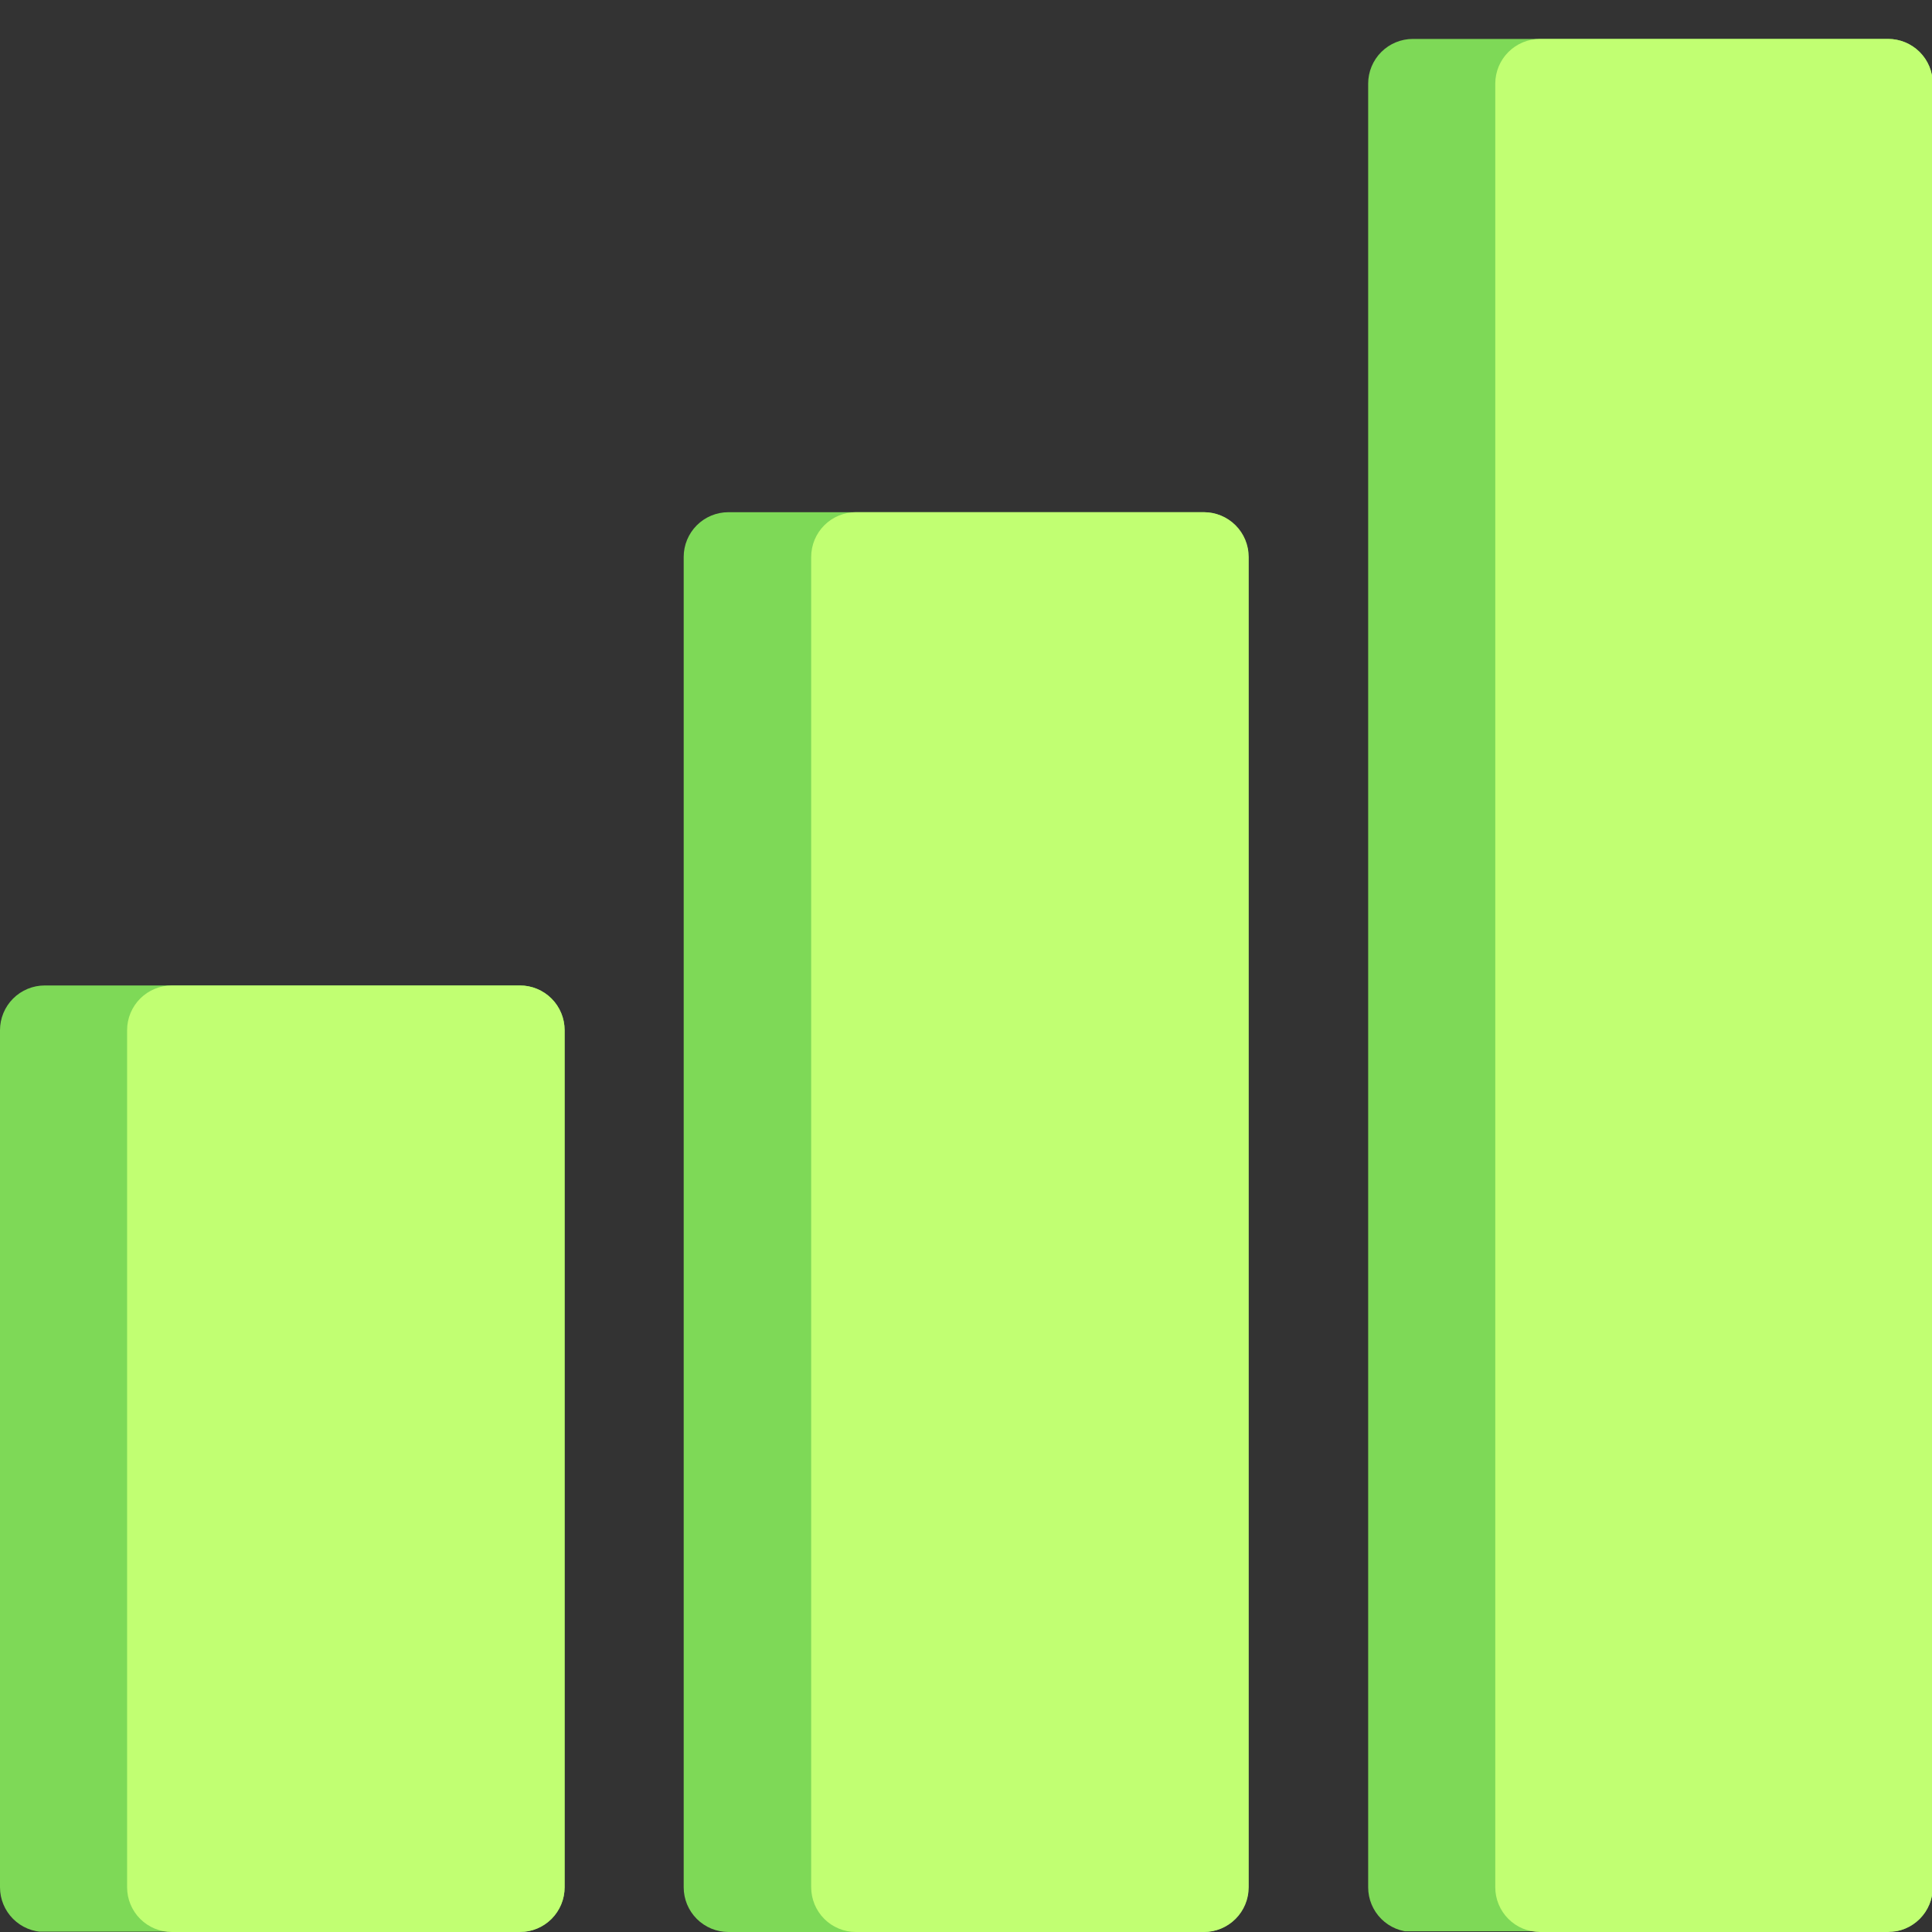
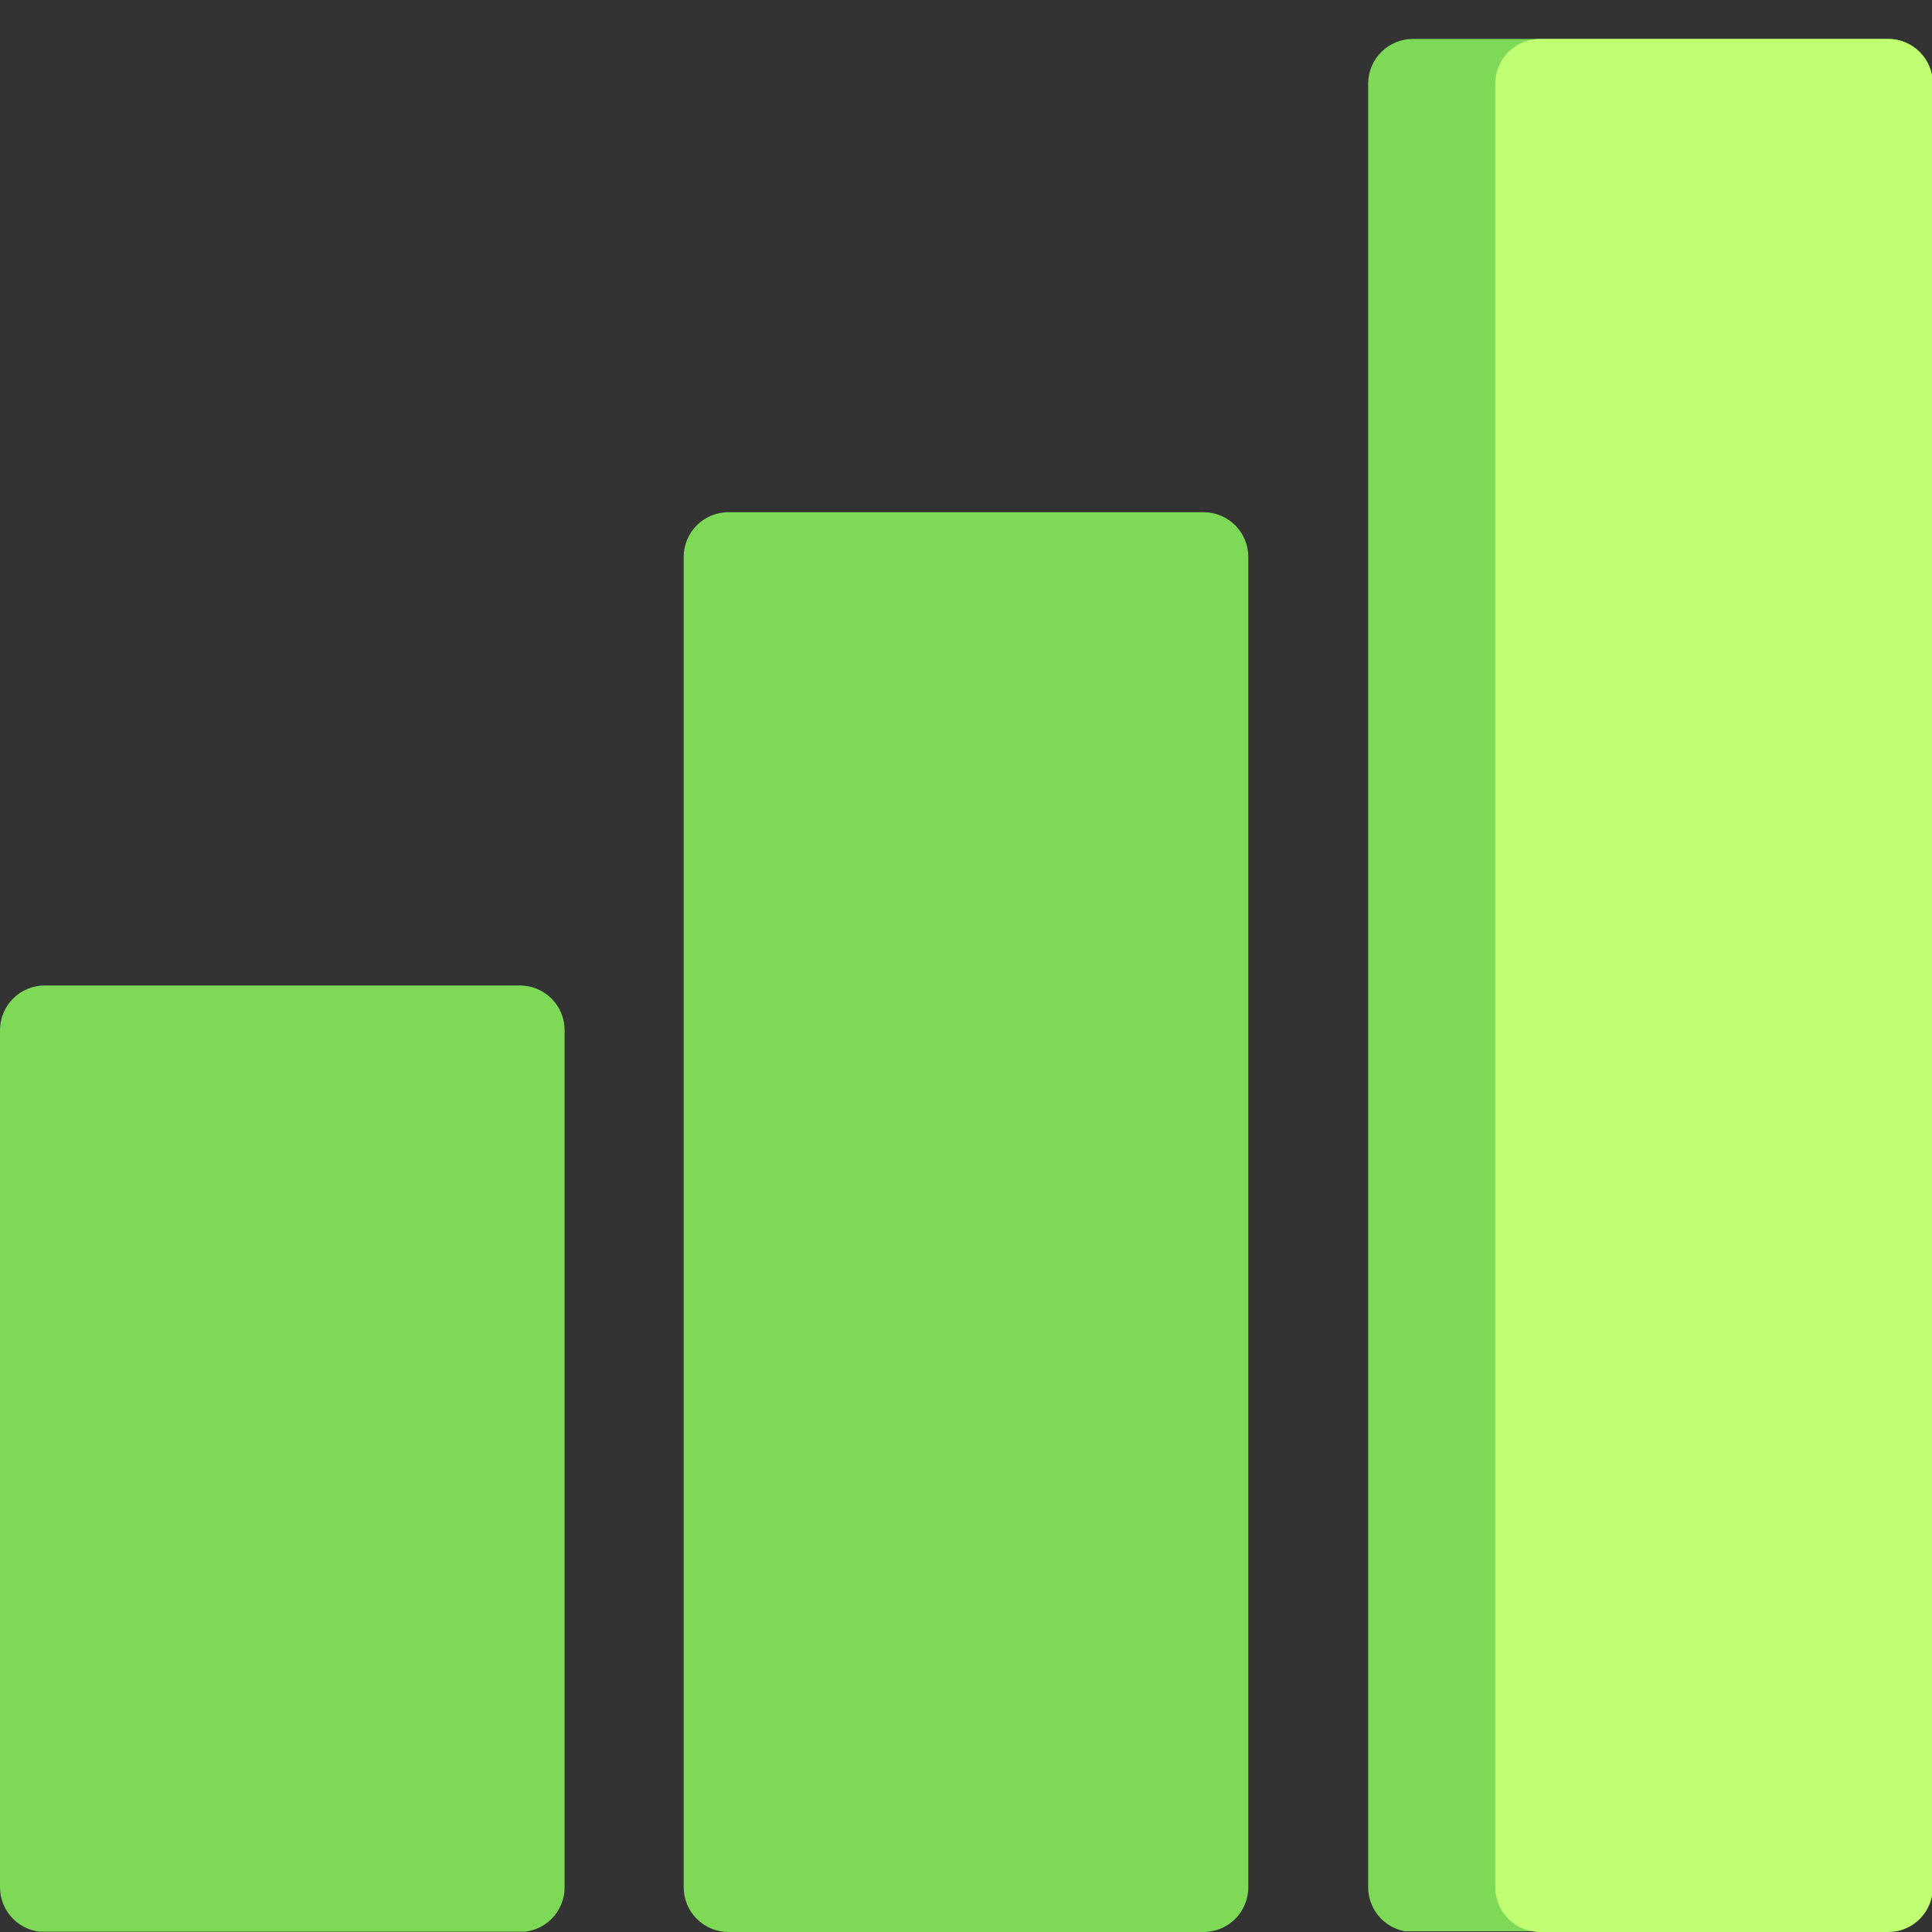
<svg xmlns="http://www.w3.org/2000/svg" width="1080" zoomAndPan="magnify" viewBox="0 0 810 810" height="1080" preserveAspectRatio="xMidYMid meet" version="1.0">
  <rect x="0" y="0" width="810" height="810" fill="#333333" stroke="none" />
  <defs>
    <clipPath id="bbd150db22">
      <path d="M 0 413.16 L 236.719 413.16 L 236.719 810 L 0 810 Z M 0 413.16 " clip-rule="nonzero" />
    </clipPath>
    <clipPath id="8d3faf3c2c">
      <path d="M 18.75 413.16 L 217.969 413.16 C 222.941 413.16 227.711 415.137 231.227 418.652 C 234.742 422.168 236.719 426.938 236.719 431.91 L 236.719 791.25 C 236.719 796.223 234.742 800.992 231.227 804.508 C 227.711 808.023 222.941 810 217.969 810 L 18.75 810 C 13.777 810 9.008 808.023 5.492 804.508 C 1.977 800.992 0 796.223 0 791.25 L 0 431.91 C 0 426.938 1.977 422.168 5.492 418.652 C 9.008 415.137 13.777 413.16 18.75 413.16 Z M 18.75 413.16 " clip-rule="nonzero" />
    </clipPath>
    <clipPath id="57bb68d91f">
      <path d="M 286.641 214.742 L 523.359 214.742 L 523.359 810 L 286.641 810 Z M 286.641 214.742 " clip-rule="nonzero" />
    </clipPath>
    <clipPath id="8d9ce8a601">
      <path d="M 305.391 214.742 L 504.609 214.742 C 509.582 214.742 514.352 216.719 517.867 220.234 C 521.383 223.75 523.359 228.52 523.359 233.492 L 523.359 791.25 C 523.359 796.223 521.383 800.992 517.867 804.508 C 514.352 808.023 509.582 810 504.609 810 L 305.391 810 C 300.418 810 295.648 808.023 292.133 804.508 C 288.617 800.992 286.641 796.223 286.641 791.25 L 286.641 233.492 C 286.641 228.52 288.617 223.75 292.133 220.234 C 295.648 216.719 300.418 214.742 305.391 214.742 Z M 305.391 214.742 " clip-rule="nonzero" />
    </clipPath>
    <clipPath id="2112eeaa24">
      <path d="M 573.609 16.32 L 810 16.32 L 810 810 L 573.609 810 Z M 573.609 16.32 " clip-rule="nonzero" />
    </clipPath>
    <clipPath id="41ad5fa75d">
      <path d="M 592.359 16.32 L 791.578 16.32 C 796.551 16.32 801.32 18.297 804.836 21.812 C 808.355 25.332 810.328 30.098 810.328 35.07 L 810.328 791.25 C 810.328 796.223 808.355 800.992 804.836 804.508 C 801.32 808.023 796.551 810 791.578 810 L 592.359 810 C 587.387 810 582.617 808.023 579.102 804.508 C 575.586 800.992 573.609 796.223 573.609 791.25 L 573.609 35.07 C 573.609 30.098 575.586 25.332 579.102 21.812 C 582.617 18.297 587.387 16.32 592.359 16.32 Z M 592.359 16.32 " clip-rule="nonzero" />
    </clipPath>
    <clipPath id="7d9de907a0">
      <path d="M 626.898 16.32 L 810 16.32 L 810 810 L 626.898 810 Z M 626.898 16.32 " clip-rule="nonzero" />
    </clipPath>
    <clipPath id="8a57d25008">
      <path d="M 645.648 16.32 L 791.578 16.32 C 796.551 16.32 801.32 18.297 804.836 21.812 C 808.355 25.332 810.328 30.098 810.328 35.07 L 810.328 791.25 C 810.328 796.223 808.355 800.992 804.836 804.508 C 801.32 808.023 796.551 810 791.578 810 L 645.648 810 C 640.676 810 635.906 808.023 632.391 804.508 C 628.875 800.992 626.898 796.223 626.898 791.25 L 626.898 35.07 C 626.898 30.098 628.875 25.332 632.391 21.812 C 635.906 18.297 640.676 16.32 645.648 16.32 Z M 645.648 16.32 " clip-rule="nonzero" />
    </clipPath>
    <clipPath id="7baefa1814">
-       <path d="M 340.094 214.742 L 523.523 214.742 L 523.523 810 L 340.094 810 Z M 340.094 214.742 " clip-rule="nonzero" />
-     </clipPath>
+       </clipPath>
    <clipPath id="9d4941bd1e">
      <path d="M 358.844 214.742 L 504.773 214.742 C 509.746 214.742 514.516 216.719 518.031 220.234 C 521.551 223.75 523.523 228.52 523.523 233.492 L 523.523 791.25 C 523.523 796.223 521.551 800.992 518.031 804.508 C 514.516 808.023 509.746 810 504.773 810 L 358.844 810 C 353.871 810 349.102 808.023 345.586 804.508 C 342.07 800.992 340.094 796.223 340.094 791.25 L 340.094 233.492 C 340.094 228.52 342.07 223.75 345.586 220.234 C 349.102 216.719 353.871 214.742 358.844 214.742 Z M 358.844 214.742 " clip-rule="nonzero" />
    </clipPath>
    <clipPath id="b610db656a">
      <path d="M 53.289 413.16 L 236.719 413.16 L 236.719 810 L 53.289 810 Z M 53.289 413.16 " clip-rule="nonzero" />
    </clipPath>
    <clipPath id="a9b3e786ec">
-       <path d="M 72.039 413.16 L 217.969 413.16 C 222.941 413.16 227.711 415.137 231.227 418.652 C 234.742 422.168 236.719 426.938 236.719 431.91 L 236.719 791.25 C 236.719 796.223 234.742 800.992 231.227 804.508 C 227.711 808.023 222.941 810 217.969 810 L 72.039 810 C 67.066 810 62.297 808.023 58.781 804.508 C 55.266 800.992 53.289 796.223 53.289 791.25 L 53.289 431.91 C 53.289 426.938 55.266 422.168 58.781 418.652 C 62.297 415.137 67.066 413.16 72.039 413.16 Z M 72.039 413.16 " clip-rule="nonzero" />
-     </clipPath>
+       </clipPath>
  </defs>
  <g clip-path="url(#bbd150db22)">
    <g clip-path="url(#8d3faf3c2c)">
      <path fill="#7ed957" d="M 0 413.16 L 236.719 413.16 L 236.719 809.852 L 0 809.852 Z M 0 413.16 " fill-opacity="1" fill-rule="nonzero" />
    </g>
  </g>
  <g clip-path="url(#57bb68d91f)">
    <g clip-path="url(#8d9ce8a601)">
      <path fill="#7ed957" d="M 286.641 214.742 L 523.359 214.742 L 523.359 810.238 L 286.641 810.238 Z M 286.641 214.742 " fill-opacity="1" fill-rule="nonzero" />
    </g>
  </g>
  <g clip-path="url(#2112eeaa24)">
    <g clip-path="url(#41ad5fa75d)">
      <path fill="#7ed957" d="M 573.609 16.32 L 810.328 16.32 L 810.328 809.703 L 573.609 809.703 Z M 573.609 16.32 " fill-opacity="1" fill-rule="nonzero" />
    </g>
  </g>
  <g clip-path="url(#7d9de907a0)">
    <g clip-path="url(#8a57d25008)">
      <path fill="#c1ff72" d="M 626.898 16.32 L 810.328 16.32 L 810.328 810.23 L 626.898 810.23 Z M 626.898 16.32 " fill-opacity="1" fill-rule="nonzero" />
    </g>
  </g>
  <g clip-path="url(#7baefa1814)">
    <g clip-path="url(#9d4941bd1e)">
      <path fill="#c1ff72" d="M 340.094 214.742 L 523.523 214.742 L 523.523 810.172 L 340.094 810.172 Z M 340.094 214.742 " fill-opacity="1" fill-rule="nonzero" />
    </g>
  </g>
  <g clip-path="url(#b610db656a)">
    <g clip-path="url(#a9b3e786ec)">
-       <path fill="#c1ff72" d="M 53.289 413.16 L 236.719 413.16 L 236.719 810.113 L 53.289 810.113 Z M 53.289 413.16 " fill-opacity="1" fill-rule="nonzero" />
-     </g>
+       </g>
  </g>
</svg>